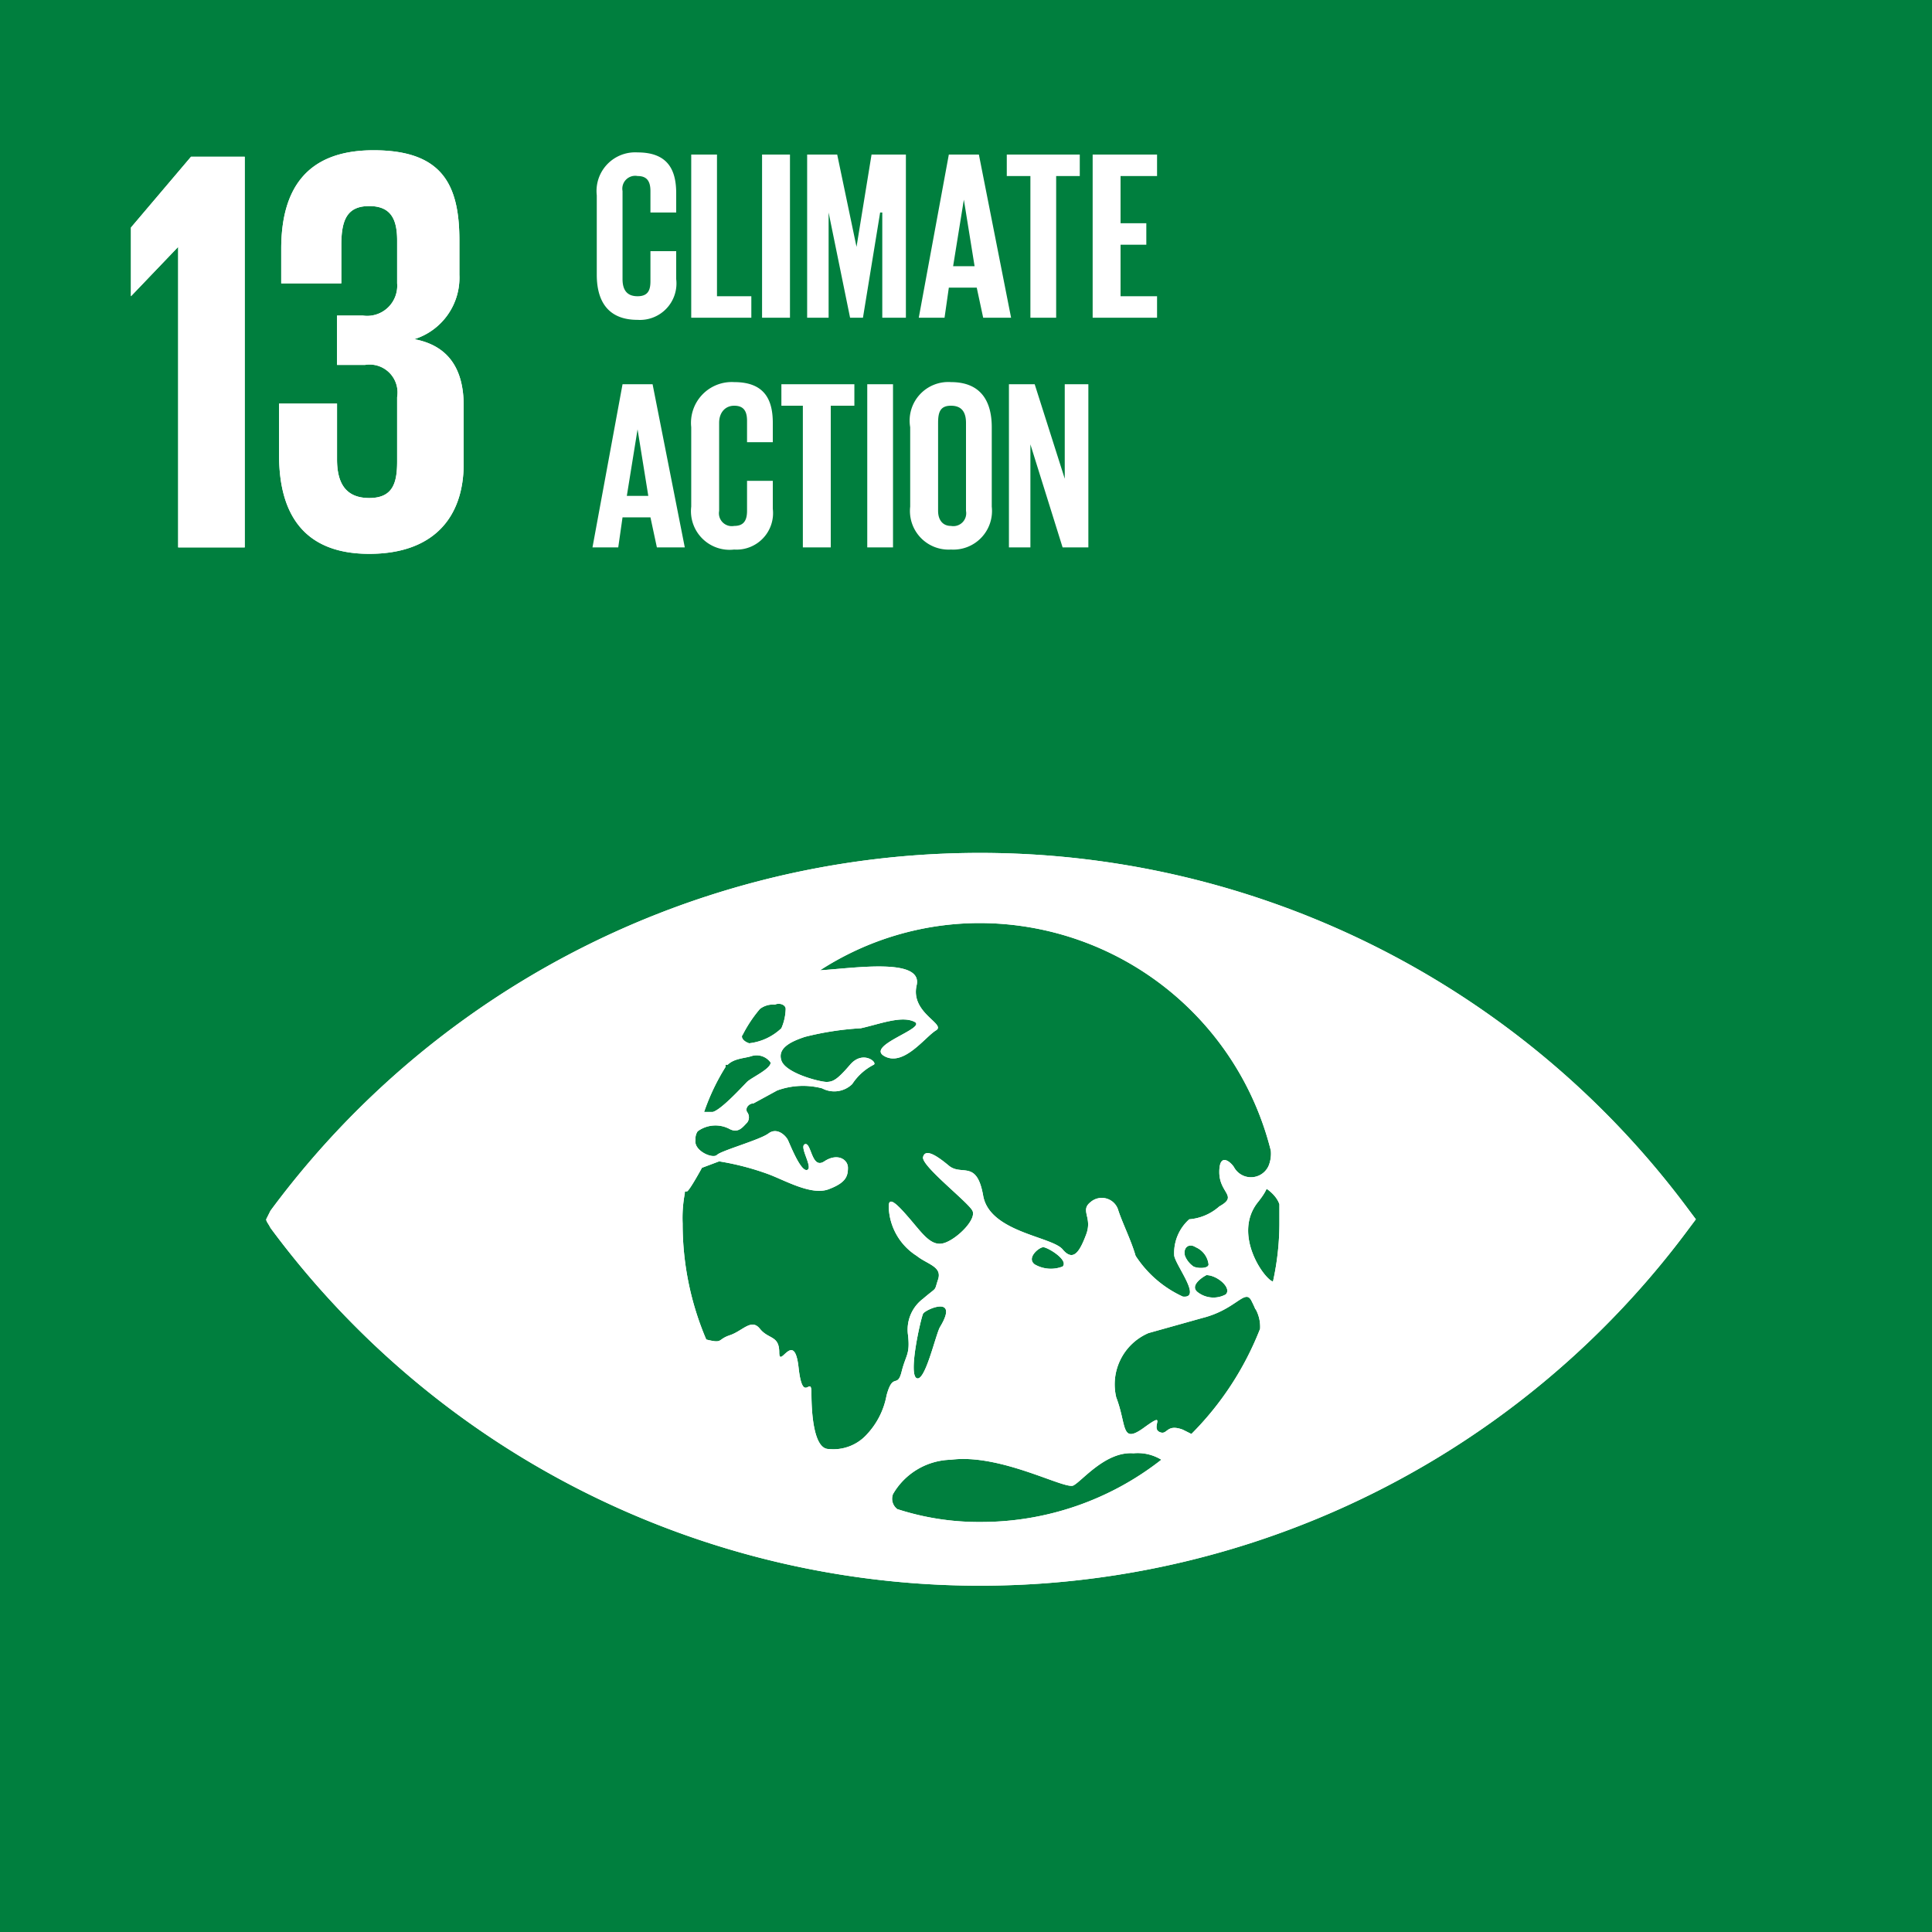
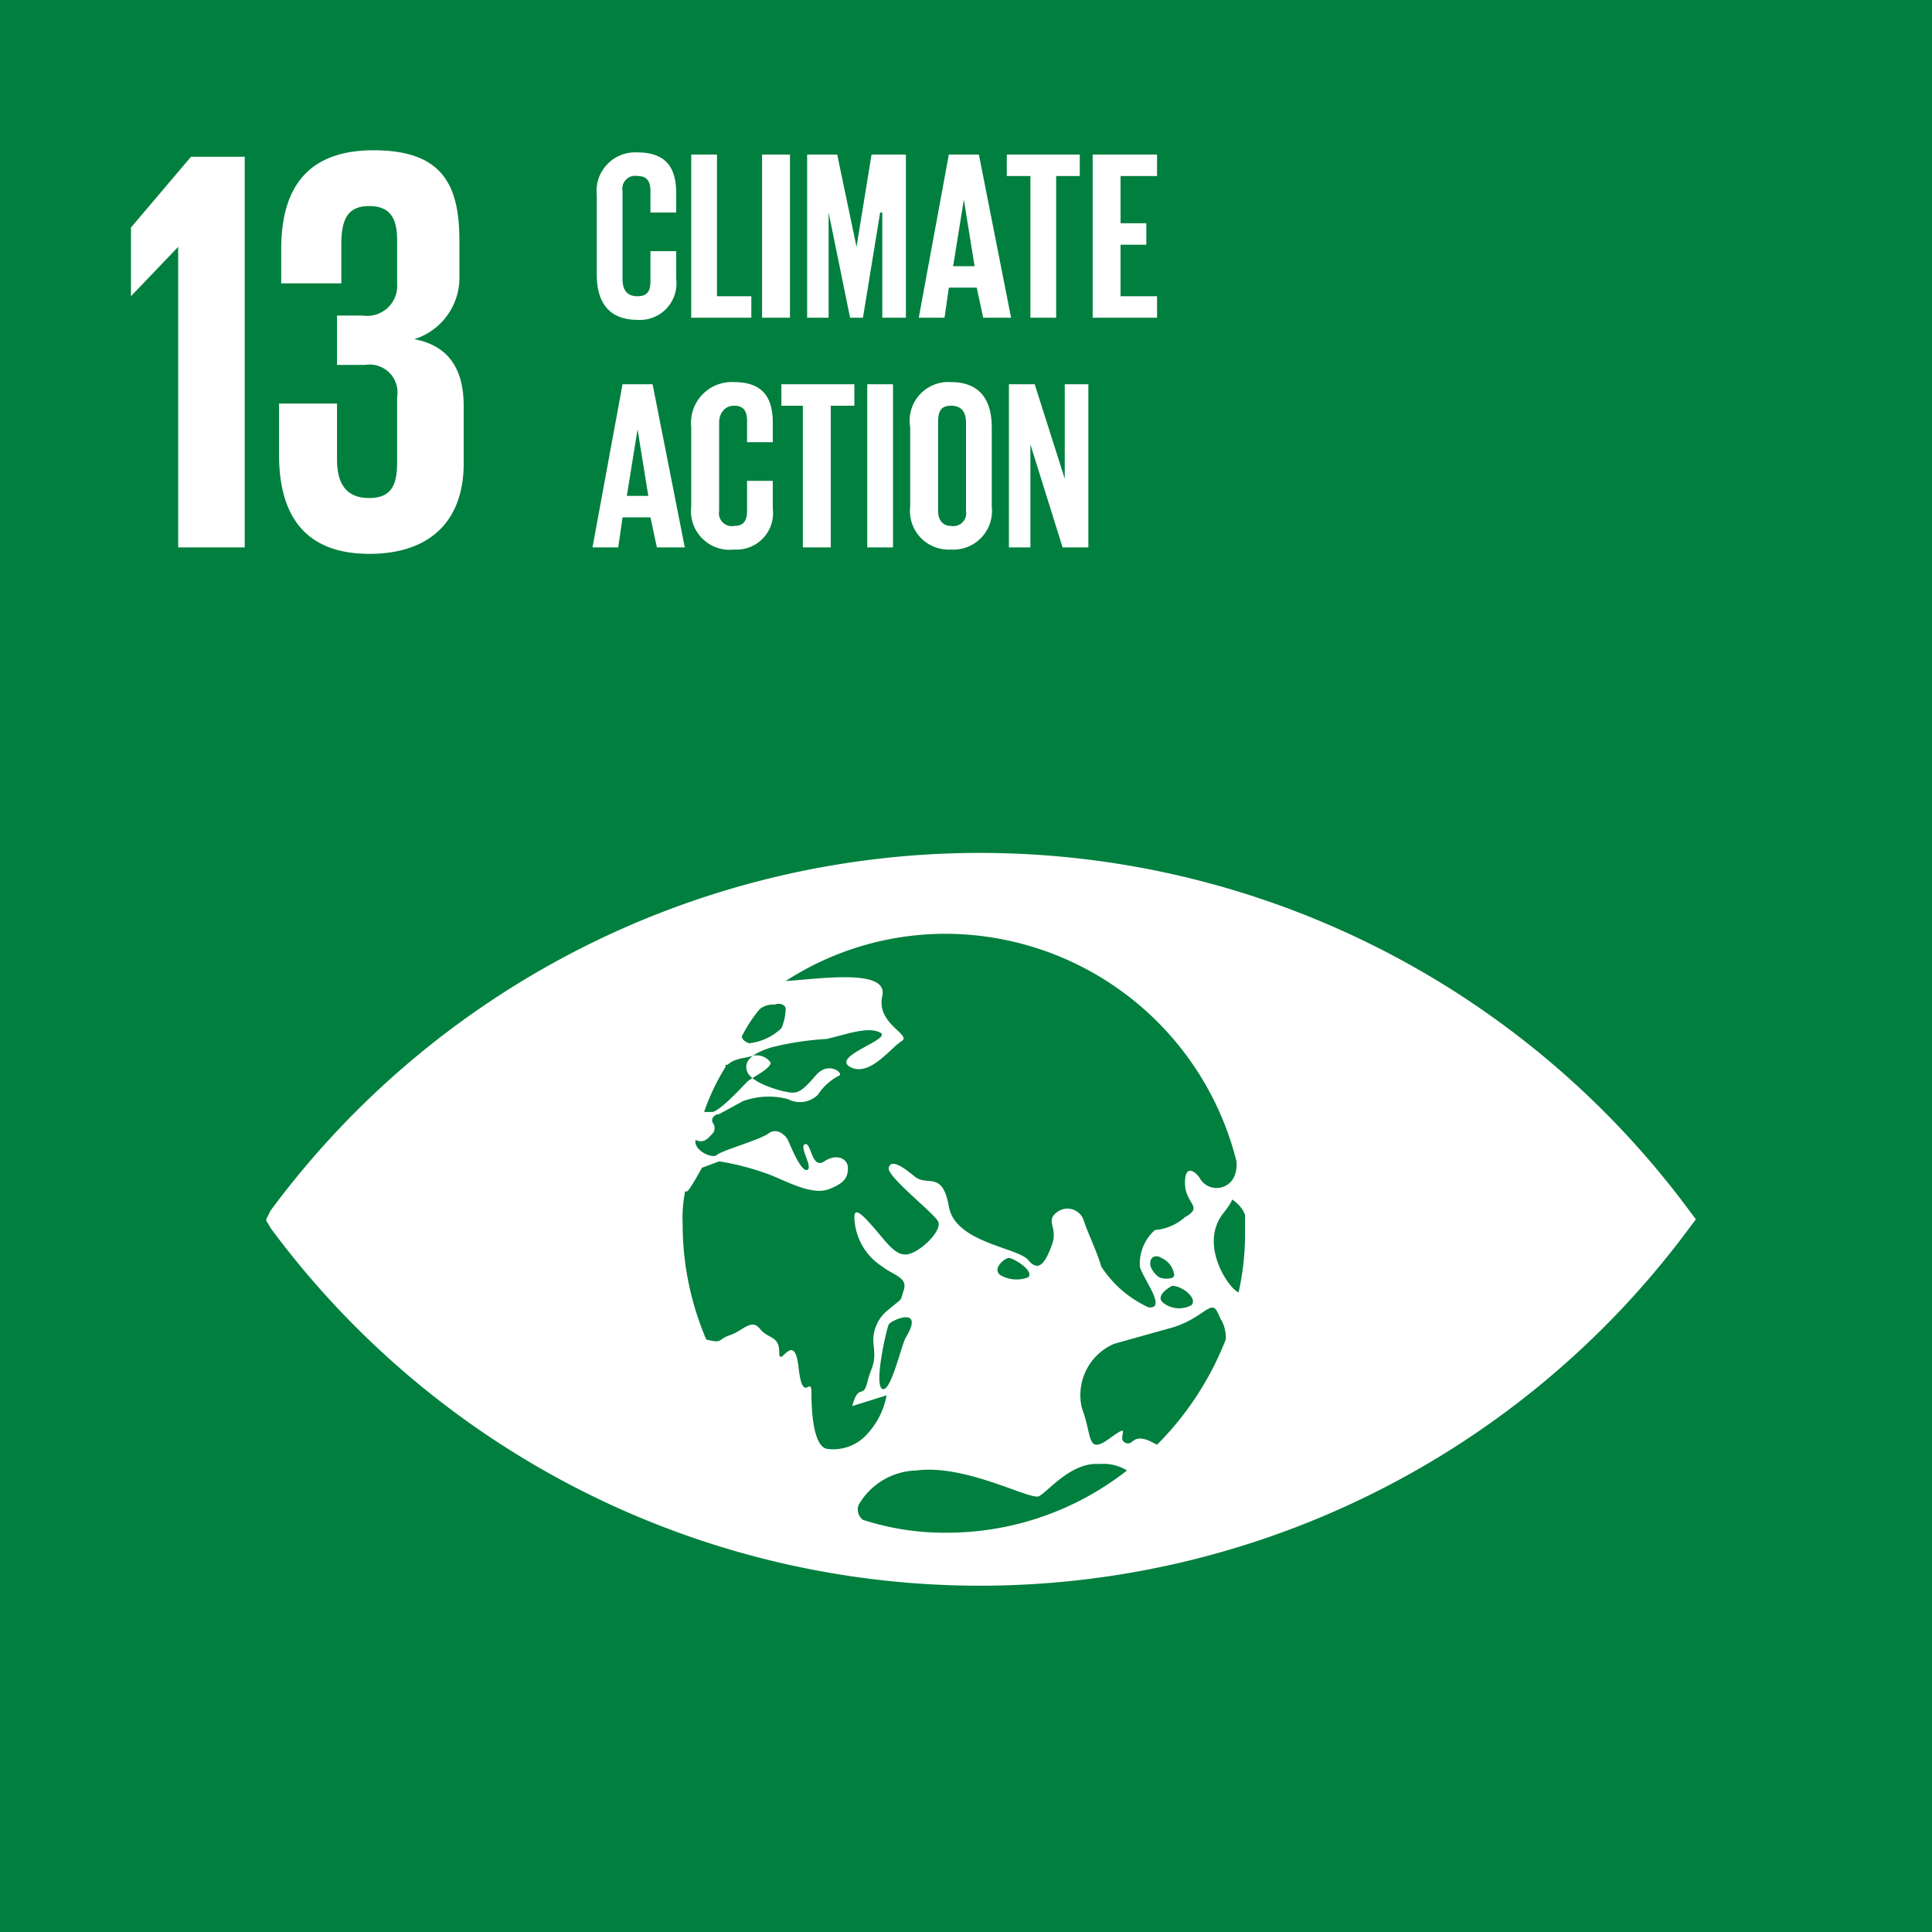
<svg xmlns="http://www.w3.org/2000/svg" width="90" height="90" viewBox="0 0 90 90">
  <path fill="#007f3e" d="M0-.4h90v90.71H0z" />
-   <path fill="#fff" d="M11.4 7.3v18.2H8.3v-14l-2.2 2.3v-3.2l2.8-3.3h2.5zM21.4 11.2v1.6a3 3 0 01-2.1 3c1.6.3 2.3 1.4 2.3 3.1v2.7c0 2.5-1.4 4.2-4.4 4.2S13 24 13 21.2v-2.4h2.7v2.6c0 1.1.4 1.8 1.5 1.8s1.3-.7 1.3-1.7v-3A1.3 1.3 0 0017 17h-1.3v-2.3h1.2a1.4 1.4 0 001.6-1.5v-2c0-1-.3-1.6-1.3-1.6s-1.3.6-1.3 1.8v1.8h-2.8v-1.6c0-2.7 1.1-4.6 4.3-4.6s4 1.6 4 4.2M78.7 56.4a41.1 41.1 0 00-66.1 0l-.2.4c0 .1.1.2.2.4a41.1 41.1 0 0066.1 0l.3-.4-.3-.4m-44.1-8.2a6.2 6.2 0 01.8-1.2 1 1 0 01.7-.2c.2-.1.5 0 .5.2a2.4 2.4 0 01-.2.9 2.6 2.6 0 01-1.5.7c-.3-.1-.4-.3-.3-.4m-.8 1.4h.1c.3-.3.8-.3 1.1-.4a.8.8 0 01.9.3c0 .3-.9.7-1.1.9s-1.2 1.3-1.6 1.4h-.4a10.2 10.2 0 011-2.1M41.3 65a3.6 3.6 0 01-.9 1.8 2.1 2.1 0 01-1.8.7c-.7 0-.8-1.7-.8-2.6s-.4.6-.6-1.2-.9.1-.9-.7-.5-.6-.9-1.1-.8.1-1.4.3-.3.4-1.1.2a13.7 13.7 0 01-1.1-5.4 6.1 6.1 0 01.1-1.4c0-.1 0-.1.1-.1s.7-1.1.7-1.1l.8-.3a12.4 12.4 0 012.3.6c.8.3 2 1 2.8.7s.9-.6.9-1-.5-.7-1.1-.3-.6-.9-.9-.8.4 1.1.1 1.2-.8-1.2-.9-1.4-.5-.6-.9-.3-2.2.8-2.4 1-1.1-.2-1-.7a.6.6 0 01.1-.4 1.4 1.4 0 011.5-.1c.4.2.6-.1.8-.3a.4.4 0 000-.5c-.1-.2.1-.4.3-.4l1.1-.6a3.5 3.5 0 012.1-.1 1.2 1.2 0 001.4-.2 2.6 2.6 0 011-.9c.2-.1-.5-.7-1.1 0s-.8.8-1.1.8-1.9-.4-2.1-1 .5-.9 1.1-1.1a13.8 13.8 0 012.6-.4c.9-.2 1.9-.6 2.5-.3s-2.3 1.1-1.4 1.6 1.9-.9 2.4-1.2-1.2-.8-.9-2.1-2.9-.8-4.5-.7a13.7 13.7 0 017.5-2.2 14 14 0 0113.5 10.6 1.5 1.5 0 01-.1.7.9.9 0 01-1.6.1c-.1-.2-.7-.8-.7.2s.9 1.1 0 1.6a2.4 2.4 0 01-1.4.6 2.1 2.1 0 00-.7 1.7c.1.5 1.3 2 .4 1.9a5.2 5.2 0 01-2.2-1.9c-.2-.7-.6-1.5-.8-2.1a.8.8 0 00-1.3-.4c-.5.4.1.7-.2 1.5s-.6 1.3-1.1.7-3.4-.8-3.7-2.5-1-.9-1.6-1.4-1.1-.8-1.2-.4 2.1 2.1 2.3 2.5-.7 1.3-1.3 1.5-1-.4-1.6-1.1-1-1.1-1-.6a2.8 2.8 0 001.3 2.3c.5.4 1.2.5 1 1.1s0 .3-.7.9a1.8 1.8 0 00-.7 1.7c.1.9-.1.9-.3 1.7s-.4 0-.7 1.1m14.9-5.6c.5 0 1.2.6.9.9a1.2 1.2 0 01-1.3-.1c-.4-.3.2-.7.4-.8m-.6-.4a1.1 1.1 0 01-.4-.5c-.1-.4.2-.6.5-.4a1 1 0 01.6.8c0 .2-.5.2-.7.1m-6.1 0a1.5 1.5 0 01-1.3-.1c-.4-.3.2-.8.4-.8s1.2.6.9.9m-5.7 2.8c-.2.3-.7 2.6-1.1 2.4s.2-2.8.3-3 1.7-.9.8.6m1.9 9.1a12.3 12.3 0 01-3.9-.6.6.6 0 01-.2-.7 3.2 3.2 0 012.7-1.6c2.3-.3 5.3 1.4 5.7 1.2s1.5-1.6 2.8-1.5a2.1 2.1 0 011.3.3 13.6 13.6 0 01-8.4 2.9m9.8-4.1l-.4-.2c-.8-.3-.7.3-1.1.1s.4-1-.7-.2-.8-.1-1.3-1.4a2.6 2.6 0 011.5-3l2.5-.7c1.6-.4 2-1.4 2.3-.8s.1.3.2.4a1.7 1.7 0 01.2.9 14.3 14.3 0 01-3.2 4.9m3.8-7.1c-.4-.1-1.9-2.2-.7-3.7s-.4-.9-.2-.9 1 .4 1.2 1v.8a12.7 12.7 0 01-.3 2.8" />
-   <path fill="#fff" d="M11.4 7.3v18.2H8.3v-14l-2.2 2.3v-3.2l2.8-3.3h2.5zM21.4 11.2v1.6a3 3 0 01-2.1 3c1.6.3 2.3 1.4 2.3 3.1v2.7c0 2.5-1.4 4.2-4.4 4.2S13 24 13 21.2v-2.4h2.7v2.6c0 1.1.4 1.8 1.5 1.8s1.3-.7 1.3-1.7v-3A1.3 1.3 0 0017 17h-1.3v-2.3h1.2a1.4 1.4 0 001.6-1.5v-2c0-1-.3-1.6-1.3-1.6s-1.3.6-1.3 1.8v1.8h-2.8v-1.6c0-2.7 1.1-4.6 4.3-4.6s4 1.6 4 4.2M78.7 56.4a41.1 41.1 0 00-66.1 0l-.2.4c0 .1.1.2.2.4a41.1 41.1 0 0066.1 0l.3-.4-.3-.4m-44.1-8.2a6.2 6.2 0 01.8-1.2 1 1 0 01.7-.2c.2-.1.5 0 .5.2a2.4 2.4 0 01-.2.9 2.6 2.6 0 01-1.5.7c-.3-.1-.4-.3-.3-.4m-.8 1.4h.1c.3-.3.8-.3 1.1-.4a.8.8 0 01.9.3c0 .3-.9.7-1.1.9s-1.2 1.3-1.6 1.4h-.4a10.2 10.2 0 011-2.1M41.3 65a3.6 3.6 0 01-.9 1.8 2.1 2.1 0 01-1.8.7c-.7 0-.8-1.7-.8-2.6s-.4.6-.6-1.2-.9.1-.9-.7-.5-.6-.9-1.1-.8.1-1.4.3-.3.4-1.1.2a13.7 13.7 0 01-1.1-5.4 6.1 6.1 0 01.1-1.4c0-.1 0-.1.1-.1s.7-1.1.7-1.1l.8-.3a12.4 12.4 0 012.3.6c.8.3 2 1 2.8.7s.9-.6.9-1-.5-.7-1.1-.3-.6-.9-.9-.8.4 1.1.1 1.2-.8-1.2-.9-1.4-.5-.6-.9-.3-2.2.8-2.4 1-1.1-.2-1-.7a.6.6 0 01.1-.4 1.4 1.4 0 011.5-.1c.4.2.6-.1.8-.3a.4.4 0 000-.5c-.1-.2.1-.4.3-.4l1.1-.6a3.5 3.5 0 012.1-.1 1.2 1.2 0 001.4-.2 2.6 2.6 0 011-.9c.2-.1-.5-.7-1.1 0s-.8.8-1.1.8-1.9-.4-2.1-1 .5-.9 1.1-1.1a13.8 13.8 0 012.6-.4c.9-.2 1.9-.6 2.5-.3s-2.3 1.1-1.4 1.6 1.9-.9 2.4-1.2-1.2-.8-.9-2.1-2.9-.8-4.5-.7a13.7 13.7 0 017.5-2.2 14 14 0 0113.5 10.6 1.5 1.5 0 01-.1.7.9.9 0 01-1.6.1c-.1-.2-.7-.8-.7.2s.9 1.1 0 1.6a2.4 2.4 0 01-1.4.6 2.1 2.1 0 00-.7 1.7c.1.5 1.3 2 .4 1.9a5.2 5.2 0 01-2.2-1.9c-.2-.7-.6-1.5-.8-2.1a.8.8 0 00-1.3-.4c-.5.4.1.7-.2 1.5s-.6 1.3-1.1.7-3.4-.8-3.7-2.5-1-.9-1.6-1.4-1.1-.8-1.2-.4 2.1 2.1 2.3 2.5-.7 1.3-1.3 1.5-1-.4-1.6-1.1-1-1.1-1-.6a2.8 2.8 0 001.3 2.3c.5.4 1.2.5 1 1.1s0 .3-.7.9a1.8 1.8 0 00-.7 1.7c.1.9-.1.9-.3 1.7s-.4 0-.7 1.1m14.9-5.6c.5 0 1.2.6.9.9a1.2 1.2 0 01-1.3-.1c-.4-.3.2-.7.4-.8m-.6-.4a1.1 1.1 0 01-.4-.5c-.1-.4.2-.6.5-.4a1 1 0 01.6.8c0 .2-.5.2-.7.1m-6.1 0a1.5 1.5 0 01-1.3-.1c-.4-.3.2-.8.4-.8s1.2.6.9.9m-5.7 2.8c-.2.3-.7 2.6-1.1 2.4s.2-2.8.3-3 1.7-.9.8.6m1.9 9.1a12.3 12.3 0 01-3.9-.6.6.6 0 01-.2-.7 3.2 3.2 0 012.7-1.6c2.3-.3 5.3 1.4 5.7 1.2s1.5-1.6 2.8-1.5a2.1 2.1 0 011.3.3 13.6 13.6 0 01-8.4 2.9m9.8-4.1l-.4-.2c-.8-.3-.7.3-1.1.1s.4-1-.7-.2-.8-.1-1.3-1.4a2.6 2.6 0 011.5-3l2.5-.7c1.6-.4 2-1.4 2.3-.8s.1.3.2.4a1.7 1.7 0 01.2.9 14.3 14.3 0 01-3.2 4.9m3.8-7.1c-.4-.1-1.9-2.2-.7-3.7s-.4-.9-.2-.9 1 .4 1.2 1v.8a12.7 12.7 0 01-.3 2.8M27.8 12.8V9.1a1.8 1.8 0 011.9-2c1.4 0 1.8.8 1.8 1.9v.9h-1.2v-1c0-.5-.2-.7-.6-.7a.6.6 0 00-.7.7V13c0 .5.2.8.7.8s.6-.3.6-.7v-1.4h1.2V13a1.7 1.7 0 01-1.8 1.9c-1.4 0-1.9-.9-1.9-2.1zM32.2 7.2h1.2v6.6H35v1h-2.8zM35.5 7.2h1.3v7.6h-1.3zM41.1 9.9H41l-.8 4.9h-.6l-1-4.9v4.9h-1V7.2H39l.9 4.3.7-4.3h1.6v7.6h-1.1zM42.8 14.8l1.4-7.6h1.4l1.5 7.6h-1.3l-.3-1.4h-1.3l-.2 1.4zm1.6-2.4h1l-.5-3.1zM46.9 7.2h3.4v1h-1.1v6.6H48V8.2h-1.1zM50.9 7.2h3v1h-1.7v2.2h1.2v1h-1.2v2.4h1.7v1h-3zM27.6 25.5l1.4-7.6h1.4l1.5 7.6h-1.3l-.3-1.4H29l-.2 1.4zm1.6-2.4h1l-.5-3.1zM32.2 23.6v-3.7a1.9 1.9 0 012-2.1c1.4 0 1.8.8 1.8 1.9v.9h-1.2v-1c0-.5-.2-.7-.6-.7s-.7.3-.7.8v4.1a.6.6 0 00.7.7c.4 0 .6-.2.6-.7v-1.4H36v1.3a1.7 1.7 0 01-1.8 1.9 1.8 1.8 0 01-2-2zM36.4 17.9h3.4v1h-1.1v6.6h-1.3v-6.6h-1zM40.4 17.9h1.2v7.6h-1.2zM42.4 23.6v-3.7a1.8 1.8 0 011.9-2.1c1.4 0 1.9.9 1.9 2.1v3.7a1.8 1.8 0 01-1.9 2 1.8 1.8 0 01-1.9-2zm2.6.2v-4.1c0-.5-.2-.8-.7-.8s-.6.3-.6.8v4.1c0 .4.2.7.6.7a.6.6 0 00.7-.7zM48 20.7v4.8h-1v-7.6h1.2l1.4 4.4v-4.4h1.1v7.6h-1.2z" />
+   <path fill="#fff" d="M11.4 7.3v18.2H8.3v-14l-2.2 2.3v-3.2l2.8-3.3h2.5zM21.4 11.2v1.6a3 3 0 01-2.1 3c1.6.3 2.3 1.4 2.3 3.1v2.7c0 2.5-1.4 4.2-4.4 4.2S13 24 13 21.2v-2.4h2.7v2.6c0 1.1.4 1.8 1.5 1.8s1.3-.7 1.3-1.7v-3A1.3 1.3 0 0017 17h-1.3v-2.3h1.2a1.4 1.4 0 001.6-1.5v-2c0-1-.3-1.6-1.3-1.6s-1.3.6-1.3 1.8v1.8h-2.8v-1.6c0-2.7 1.1-4.6 4.3-4.6s4 1.6 4 4.2M78.7 56.4a41.1 41.1 0 00-66.1 0l-.2.4c0 .1.1.2.2.4a41.1 41.1 0 0066.1 0l.3-.4-.3-.4m-44.1-8.2a6.2 6.2 0 01.8-1.2 1 1 0 01.7-.2c.2-.1.5 0 .5.2a2.4 2.4 0 01-.2.9 2.6 2.6 0 01-1.5.7c-.3-.1-.4-.3-.3-.4m-.8 1.4h.1c.3-.3.8-.3 1.1-.4a.8.8 0 01.9.3c0 .3-.9.7-1.1.9s-1.2 1.3-1.6 1.4h-.4a10.2 10.2 0 011-2.1M41.3 65a3.6 3.6 0 01-.9 1.8 2.1 2.1 0 01-1.8.7c-.7 0-.8-1.7-.8-2.6s-.4.6-.6-1.2-.9.1-.9-.7-.5-.6-.9-1.1-.8.1-1.4.3-.3.4-1.1.2a13.7 13.7 0 01-1.1-5.4 6.1 6.1 0 01.1-1.4c0-.1 0-.1.1-.1s.7-1.1.7-1.1l.8-.3a12.4 12.4 0 012.3.6c.8.3 2 1 2.8.7s.9-.6.9-1-.5-.7-1.1-.3-.6-.9-.9-.8.4 1.1.1 1.2-.8-1.2-.9-1.4-.5-.6-.9-.3-2.2.8-2.4 1-1.1-.2-1-.7c.4.2.6-.1.8-.3a.4.4 0 000-.5c-.1-.2.1-.4.3-.4l1.1-.6a3.5 3.5 0 012.1-.1 1.2 1.2 0 001.4-.2 2.6 2.6 0 011-.9c.2-.1-.5-.7-1.1 0s-.8.8-1.1.8-1.9-.4-2.1-1 .5-.9 1.1-1.1a13.8 13.8 0 012.6-.4c.9-.2 1.9-.6 2.5-.3s-2.3 1.1-1.4 1.6 1.9-.9 2.4-1.2-1.2-.8-.9-2.1-2.9-.8-4.5-.7a13.7 13.7 0 017.5-2.2 14 14 0 0113.5 10.6 1.5 1.5 0 01-.1.7.9.9 0 01-1.6.1c-.1-.2-.7-.8-.7.2s.9 1.1 0 1.6a2.4 2.4 0 01-1.4.6 2.1 2.1 0 00-.7 1.7c.1.5 1.3 2 .4 1.9a5.2 5.2 0 01-2.2-1.9c-.2-.7-.6-1.5-.8-2.1a.8.8 0 00-1.3-.4c-.5.4.1.7-.2 1.5s-.6 1.3-1.1.7-3.4-.8-3.7-2.5-1-.9-1.6-1.4-1.1-.8-1.2-.4 2.1 2.1 2.3 2.5-.7 1.3-1.3 1.5-1-.4-1.6-1.1-1-1.1-1-.6a2.8 2.8 0 001.3 2.3c.5.4 1.2.5 1 1.1s0 .3-.7.9a1.8 1.8 0 00-.7 1.7c.1.9-.1.9-.3 1.7s-.4 0-.7 1.1m14.9-5.6c.5 0 1.2.6.9.9a1.2 1.2 0 01-1.3-.1c-.4-.3.2-.7.4-.8m-.6-.4a1.1 1.1 0 01-.4-.5c-.1-.4.2-.6.5-.4a1 1 0 01.6.8c0 .2-.5.2-.7.1m-6.1 0a1.5 1.5 0 01-1.3-.1c-.4-.3.2-.8.4-.8s1.2.6.9.9m-5.7 2.8c-.2.3-.7 2.6-1.1 2.4s.2-2.8.3-3 1.7-.9.8.6m1.9 9.1a12.3 12.3 0 01-3.9-.6.6.6 0 01-.2-.7 3.2 3.2 0 012.7-1.6c2.3-.3 5.3 1.4 5.7 1.2s1.5-1.6 2.8-1.5a2.1 2.1 0 011.3.3 13.6 13.6 0 01-8.4 2.9m9.8-4.1l-.4-.2c-.8-.3-.7.3-1.1.1s.4-1-.7-.2-.8-.1-1.3-1.4a2.6 2.6 0 011.5-3l2.5-.7c1.6-.4 2-1.4 2.3-.8s.1.3.2.4a1.7 1.7 0 01.2.9 14.3 14.3 0 01-3.2 4.9m3.8-7.1c-.4-.1-1.9-2.2-.7-3.7s-.4-.9-.2-.9 1 .4 1.2 1v.8a12.7 12.7 0 01-.3 2.8M27.8 12.8V9.1a1.8 1.8 0 011.9-2c1.4 0 1.8.8 1.8 1.9v.9h-1.2v-1c0-.5-.2-.7-.6-.7a.6.6 0 00-.7.7V13c0 .5.2.8.7.8s.6-.3.6-.7v-1.4h1.2V13a1.7 1.7 0 01-1.8 1.9c-1.4 0-1.9-.9-1.9-2.1zM32.2 7.2h1.2v6.6H35v1h-2.8zM35.5 7.2h1.3v7.6h-1.3zM41.1 9.9H41l-.8 4.9h-.6l-1-4.9v4.9h-1V7.2H39l.9 4.3.7-4.3h1.6v7.6h-1.1zM42.8 14.8l1.4-7.6h1.4l1.5 7.6h-1.3l-.3-1.4h-1.3l-.2 1.4zm1.6-2.4h1l-.5-3.1zM46.9 7.2h3.4v1h-1.1v6.6H48V8.2h-1.1zM50.9 7.2h3v1h-1.7v2.2h1.2v1h-1.2v2.4h1.7v1h-3zM27.6 25.5l1.4-7.6h1.4l1.5 7.6h-1.3l-.3-1.4H29l-.2 1.4zm1.6-2.4h1l-.5-3.1zM32.2 23.6v-3.7a1.9 1.9 0 012-2.1c1.4 0 1.8.8 1.8 1.9v.9h-1.2v-1c0-.5-.2-.7-.6-.7s-.7.3-.7.8v4.1a.6.6 0 00.7.7c.4 0 .6-.2.6-.7v-1.4H36v1.3a1.7 1.7 0 01-1.8 1.9 1.8 1.8 0 01-2-2zM36.4 17.9h3.4v1h-1.1v6.6h-1.3v-6.6h-1zM40.4 17.9h1.2v7.6h-1.2zM42.4 23.6v-3.7a1.8 1.8 0 011.9-2.1c1.4 0 1.9.9 1.9 2.1v3.7a1.8 1.8 0 01-1.9 2 1.8 1.8 0 01-1.9-2zm2.6.2v-4.1c0-.5-.2-.8-.7-.8s-.6.3-.6.8v4.1c0 .4.2.7.6.7a.6.6 0 00.7-.7zM48 20.7v4.8h-1v-7.6h1.2l1.4 4.4v-4.4h1.1v7.6h-1.2z" />
</svg>